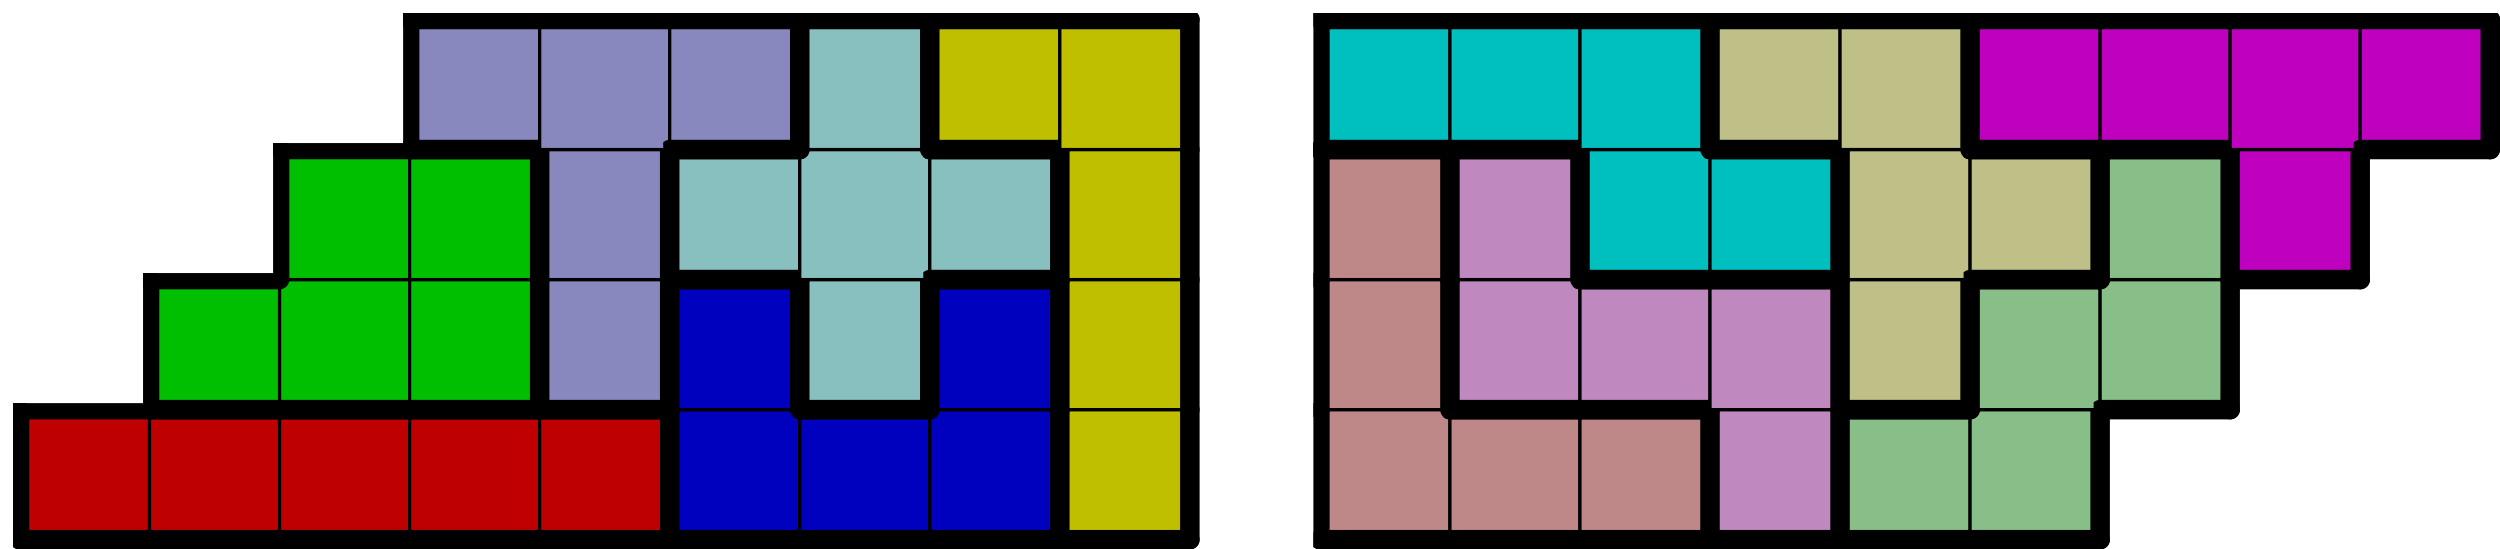
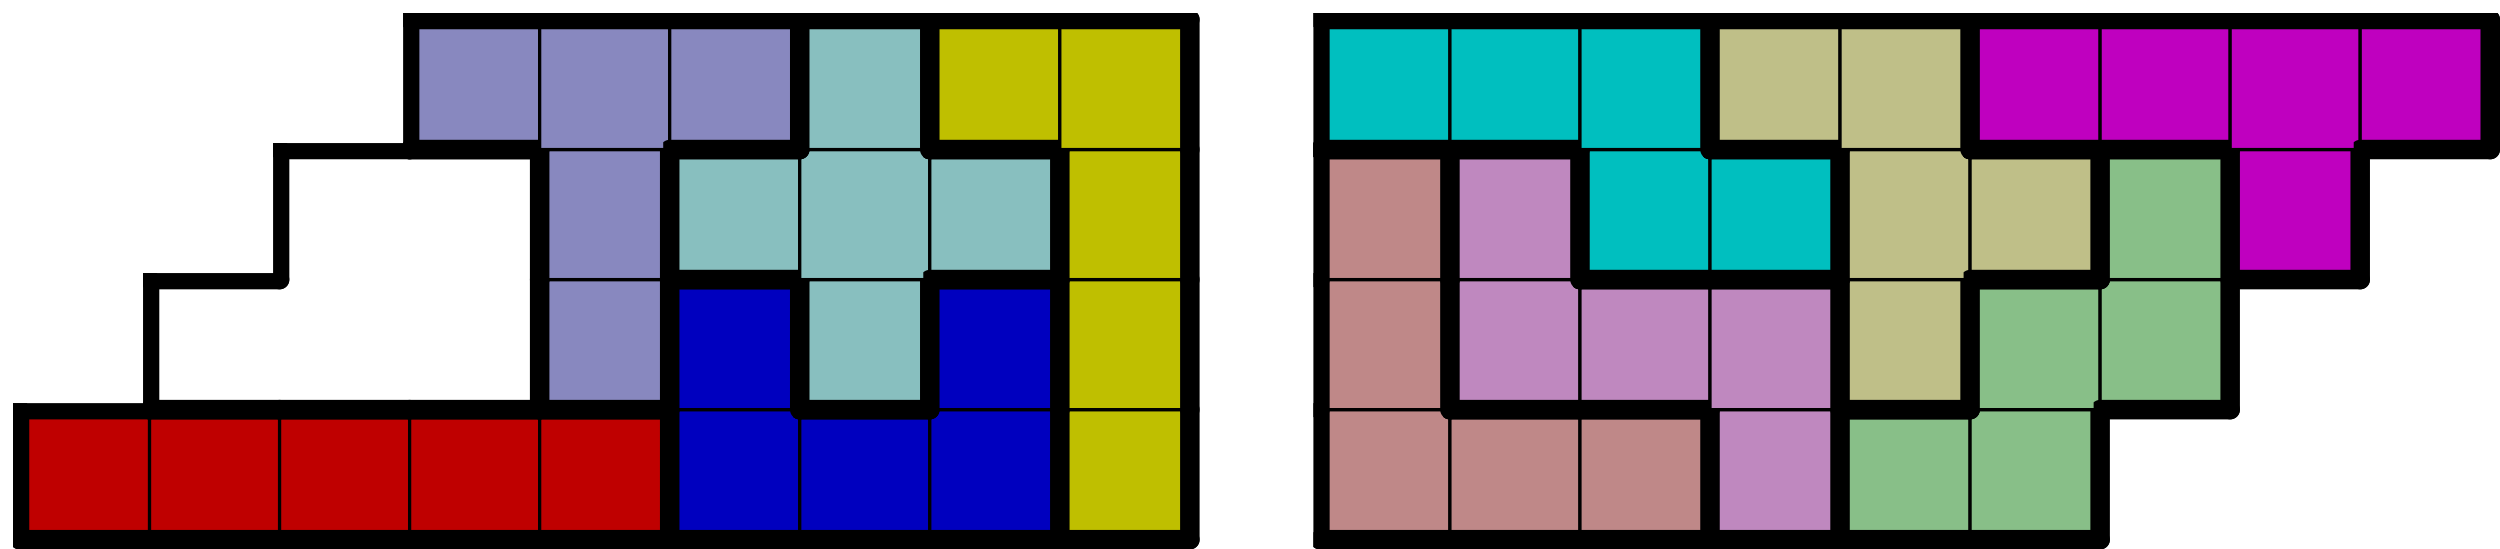
<svg xmlns="http://www.w3.org/2000/svg" xmlns:xlink="http://www.w3.org/1999/xlink" version="1.1" width="769px" height="169px">
  <symbol id="512085a3-f92b-4a6f-a4f4-a9bf8525f245box_-2">
    <path d="M21 1 L1 1 L1 21 L21 21 Z" stroke="gray" stroke-width=".5" fill-opacity="0" />
  </symbol>
  <symbol id="512085a3-f92b-4a6f-a4f4-a9bf8525f245line_1">
    <line x1="21" y1="1" x2="21" y2="1" style="stroke-linecap:round;stroke:black;stroke-width:3" />
  </symbol>
  <symbol id="512085a3-f92b-4a6f-a4f4-a9bf8525f245line_2">
    <line x1="21" y1="1" x2="21" y2="21" style="stroke-linecap:round;stroke:black;stroke-width:3" />
  </symbol>
  <symbol id="512085a3-f92b-4a6f-a4f4-a9bf8525f245line_3">
    <line x1="21" y1="21" x2="21" y2="21" style="stroke-linecap:round;stroke:black;stroke-width:3" />
  </symbol>
  <symbol id="512085a3-f92b-4a6f-a4f4-a9bf8525f245line_4">
    <line x1="21" y1="21" x2="21" y2="1" style="stroke-linecap:round;stroke:black;stroke-width:3" />
  </symbol>
  <symbol id="512085a3-f92b-4a6f-a4f4-a9bf8525f245line_5">
    <line x1="21" y1="1" x2="1" y2="1" style="stroke-linecap:round;stroke:black;stroke-width:3" />
  </symbol>
  <symbol id="512085a3-f92b-4a6f-a4f4-a9bf8525f245line_6">
    <line x1="1" y1="1" x2="1" y2="21" style="stroke-linecap:round;stroke:black;stroke-width:3" />
  </symbol>
  <symbol id="512085a3-f92b-4a6f-a4f4-a9bf8525f245line_7">
    <line x1="1" y1="21" x2="21" y2="21" style="stroke-linecap:round;stroke:black;stroke-width:3" />
  </symbol>
  <symbol id="512085a3-f92b-4a6f-a4f4-a9bf8525f245line_8">
    <line x1="1" y1="1" x2="1" y2="1" style="stroke-linecap:round;stroke:black;stroke-width:3" />
  </symbol>
  <symbol id="512085a3-f92b-4a6f-a4f4-a9bf8525f245line_9">
    <line x1="1" y1="1" x2="21" y2="1" style="stroke-linecap:round;stroke:black;stroke-width:3" />
  </symbol>
  <symbol id="512085a3-f92b-4a6f-a4f4-a9bf8525f245box_0">
    <path d="M21 1 L1 1 L1 21 L21 21 Z" style="fill:#BF0000;stroke-width:.5;stroke:black" />
  </symbol>
  <symbol id="512085a3-f92b-4a6f-a4f4-a9bf8525f245box_2">
    <path d="M21 1 L1 1 L1 21 L21 21 Z" style="fill:#0000BF;stroke-width:.5;stroke:black" />
  </symbol>
  <symbol id="512085a3-f92b-4a6f-a4f4-a9bf8525f245box_3">
    <path d="M21 1 L1 1 L1 21 L21 21 Z" style="fill:#BFBF00;stroke-width:.5;stroke:black" />
  </symbol>
  <symbol id="512085a3-f92b-4a6f-a4f4-a9bf8525f245box_6">
    <path d="M21 1 L1 1 L1 21 L21 21 Z" style="fill:#BF8888;stroke-width:.5;stroke:black" />
  </symbol>
  <symbol id="512085a3-f92b-4a6f-a4f4-a9bf8525f245box_10">
    <path d="M21 1 L1 1 L1 21 L21 21 Z" style="fill:#BF88BF;stroke-width:.5;stroke:black" />
  </symbol>
  <symbol id="512085a3-f92b-4a6f-a4f4-a9bf8525f245box_7">
    <path d="M21 1 L1 1 L1 21 L21 21 Z" style="fill:#88BF88;stroke-width:.5;stroke:black" />
  </symbol>
  <symbol id="512085a3-f92b-4a6f-a4f4-a9bf8525f245box_1">
-     <path d="M21 1 L1 1 L1 21 L21 21 Z" style="fill:#00BF00;stroke-width:.5;stroke:black" />
-   </symbol>
+     </symbol>
  <symbol id="512085a3-f92b-4a6f-a4f4-a9bf8525f245box_8">
    <path d="M21 1 L1 1 L1 21 L21 21 Z" style="fill:#8888BF;stroke-width:.5;stroke:black" />
  </symbol>
  <symbol id="512085a3-f92b-4a6f-a4f4-a9bf8525f245box_11">
    <path d="M21 1 L1 1 L1 21 L21 21 Z" style="fill:#88BFBF;stroke-width:.5;stroke:black" />
  </symbol>
  <symbol id="512085a3-f92b-4a6f-a4f4-a9bf8525f245box_9">
    <path d="M21 1 L1 1 L1 21 L21 21 Z" style="fill:#BFBF88;stroke-width:.5;stroke:black" />
  </symbol>
  <symbol id="512085a3-f92b-4a6f-a4f4-a9bf8525f245box_5">
    <path d="M21 1 L1 1 L1 21 L21 21 Z" style="fill:#00BFBF;stroke-width:.5;stroke:black" />
  </symbol>
  <symbol id="512085a3-f92b-4a6f-a4f4-a9bf8525f245box_4">
    <path d="M21 1 L1 1 L1 21 L21 21 Z" style="fill:#BF00BF;stroke-width:.5;stroke:black" />
  </symbol>
  <g transform="scale(2.0) translate(2,2) ">
    <use x="0" y="60" xlink:href="#origin" />
    <use x="0" y="60" xlink:href="#512085a3-f92b-4a6f-a4f4-a9bf8525f245box_0" />
    <use x="0" y="60" xlink:href="#512085a3-f92b-4a6f-a4f4-a9bf8525f245line_5" />
    <use x="0" y="60" xlink:href="#512085a3-f92b-4a6f-a4f4-a9bf8525f245line_6" />
    <use x="0" y="60" xlink:href="#512085a3-f92b-4a6f-a4f4-a9bf8525f245line_7" />
    <use x="20" y="60" xlink:href="#512085a3-f92b-4a6f-a4f4-a9bf8525f245box_0" />
    <use x="20" y="60" xlink:href="#512085a3-f92b-4a6f-a4f4-a9bf8525f245line_5" />
    <use x="20" y="60" xlink:href="#512085a3-f92b-4a6f-a4f4-a9bf8525f245line_7" />
    <use x="40" y="60" xlink:href="#512085a3-f92b-4a6f-a4f4-a9bf8525f245box_0" />
    <use x="40" y="60" xlink:href="#512085a3-f92b-4a6f-a4f4-a9bf8525f245line_5" />
    <use x="40" y="60" xlink:href="#512085a3-f92b-4a6f-a4f4-a9bf8525f245line_7" />
    <use x="60" y="60" xlink:href="#512085a3-f92b-4a6f-a4f4-a9bf8525f245box_0" />
    <use x="60" y="60" xlink:href="#512085a3-f92b-4a6f-a4f4-a9bf8525f245line_5" />
    <use x="60" y="60" xlink:href="#512085a3-f92b-4a6f-a4f4-a9bf8525f245line_7" />
    <use x="80" y="60" xlink:href="#512085a3-f92b-4a6f-a4f4-a9bf8525f245box_0" />
    <use x="80" y="60" xlink:href="#512085a3-f92b-4a6f-a4f4-a9bf8525f245line_4" />
    <use x="80" y="60" xlink:href="#512085a3-f92b-4a6f-a4f4-a9bf8525f245line_5" />
    <use x="80" y="60" xlink:href="#512085a3-f92b-4a6f-a4f4-a9bf8525f245line_7" />
    <use x="100" y="60" xlink:href="#512085a3-f92b-4a6f-a4f4-a9bf8525f245box_2" />
    <use x="100" y="60" xlink:href="#512085a3-f92b-4a6f-a4f4-a9bf8525f245line_6" />
    <use x="100" y="60" xlink:href="#512085a3-f92b-4a6f-a4f4-a9bf8525f245line_7" />
    <use x="120" y="60" xlink:href="#512085a3-f92b-4a6f-a4f4-a9bf8525f245box_2" />
    <use x="120" y="60" xlink:href="#512085a3-f92b-4a6f-a4f4-a9bf8525f245line_5" />
    <use x="120" y="60" xlink:href="#512085a3-f92b-4a6f-a4f4-a9bf8525f245line_7" />
    <use x="140" y="60" xlink:href="#512085a3-f92b-4a6f-a4f4-a9bf8525f245box_2" />
    <use x="140" y="60" xlink:href="#512085a3-f92b-4a6f-a4f4-a9bf8525f245line_4" />
    <use x="140" y="60" xlink:href="#512085a3-f92b-4a6f-a4f4-a9bf8525f245line_7" />
    <use x="160" y="60" xlink:href="#512085a3-f92b-4a6f-a4f4-a9bf8525f245box_3" />
    <use x="160" y="60" xlink:href="#512085a3-f92b-4a6f-a4f4-a9bf8525f245line_4" />
    <use x="160" y="60" xlink:href="#512085a3-f92b-4a6f-a4f4-a9bf8525f245line_6" />
    <use x="160" y="60" xlink:href="#512085a3-f92b-4a6f-a4f4-a9bf8525f245line_7" />
    <use x="200" y="60" xlink:href="#512085a3-f92b-4a6f-a4f4-a9bf8525f245box_6" />
    <use x="200" y="60" xlink:href="#512085a3-f92b-4a6f-a4f4-a9bf8525f245line_6" />
    <use x="200" y="60" xlink:href="#512085a3-f92b-4a6f-a4f4-a9bf8525f245line_7" />
    <use x="220" y="60" xlink:href="#512085a3-f92b-4a6f-a4f4-a9bf8525f245box_6" />
    <use x="220" y="60" xlink:href="#512085a3-f92b-4a6f-a4f4-a9bf8525f245line_5" />
    <use x="220" y="60" xlink:href="#512085a3-f92b-4a6f-a4f4-a9bf8525f245line_7" />
    <use x="240" y="60" xlink:href="#512085a3-f92b-4a6f-a4f4-a9bf8525f245box_6" />
    <use x="240" y="60" xlink:href="#512085a3-f92b-4a6f-a4f4-a9bf8525f245line_4" />
    <use x="240" y="60" xlink:href="#512085a3-f92b-4a6f-a4f4-a9bf8525f245line_5" />
    <use x="240" y="60" xlink:href="#512085a3-f92b-4a6f-a4f4-a9bf8525f245line_7" />
    <use x="260" y="60" xlink:href="#512085a3-f92b-4a6f-a4f4-a9bf8525f245box_10" />
    <use x="260" y="60" xlink:href="#512085a3-f92b-4a6f-a4f4-a9bf8525f245line_4" />
    <use x="260" y="60" xlink:href="#512085a3-f92b-4a6f-a4f4-a9bf8525f245line_6" />
    <use x="260" y="60" xlink:href="#512085a3-f92b-4a6f-a4f4-a9bf8525f245line_7" />
    <use x="280" y="60" xlink:href="#512085a3-f92b-4a6f-a4f4-a9bf8525f245box_7" />
    <use x="280" y="60" xlink:href="#512085a3-f92b-4a6f-a4f4-a9bf8525f245line_5" />
    <use x="280" y="60" xlink:href="#512085a3-f92b-4a6f-a4f4-a9bf8525f245line_6" />
    <use x="280" y="60" xlink:href="#512085a3-f92b-4a6f-a4f4-a9bf8525f245line_7" />
    <use x="300" y="60" xlink:href="#512085a3-f92b-4a6f-a4f4-a9bf8525f245box_7" />
    <use x="300" y="60" xlink:href="#512085a3-f92b-4a6f-a4f4-a9bf8525f245line_4" />
    <use x="300" y="60" xlink:href="#512085a3-f92b-4a6f-a4f4-a9bf8525f245line_7" />
    <use x="20" y="40" xlink:href="#512085a3-f92b-4a6f-a4f4-a9bf8525f245box_1" />
    <use x="20" y="40" xlink:href="#512085a3-f92b-4a6f-a4f4-a9bf8525f245line_5" />
    <use x="20" y="40" xlink:href="#512085a3-f92b-4a6f-a4f4-a9bf8525f245line_6" />
    <use x="20" y="40" xlink:href="#512085a3-f92b-4a6f-a4f4-a9bf8525f245line_7" />
    <use x="40" y="40" xlink:href="#512085a3-f92b-4a6f-a4f4-a9bf8525f245box_1" />
    <use x="40" y="40" xlink:href="#512085a3-f92b-4a6f-a4f4-a9bf8525f245line_7" />
    <use x="60" y="40" xlink:href="#512085a3-f92b-4a6f-a4f4-a9bf8525f245box_1" />
    <use x="60" y="40" xlink:href="#512085a3-f92b-4a6f-a4f4-a9bf8525f245line_4" />
    <use x="60" y="40" xlink:href="#512085a3-f92b-4a6f-a4f4-a9bf8525f245line_7" />
    <use x="80" y="40" xlink:href="#512085a3-f92b-4a6f-a4f4-a9bf8525f245box_8" />
    <use x="80" y="40" xlink:href="#512085a3-f92b-4a6f-a4f4-a9bf8525f245line_4" />
    <use x="80" y="40" xlink:href="#512085a3-f92b-4a6f-a4f4-a9bf8525f245line_6" />
    <use x="80" y="40" xlink:href="#512085a3-f92b-4a6f-a4f4-a9bf8525f245line_7" />
    <use x="100" y="40" xlink:href="#512085a3-f92b-4a6f-a4f4-a9bf8525f245box_2" />
    <use x="100" y="40" xlink:href="#512085a3-f92b-4a6f-a4f4-a9bf8525f245line_4" />
    <use x="100" y="40" xlink:href="#512085a3-f92b-4a6f-a4f4-a9bf8525f245line_5" />
    <use x="100" y="40" xlink:href="#512085a3-f92b-4a6f-a4f4-a9bf8525f245line_6" />
    <use x="120" y="40" xlink:href="#512085a3-f92b-4a6f-a4f4-a9bf8525f245box_11" />
    <use x="120" y="40" xlink:href="#512085a3-f92b-4a6f-a4f4-a9bf8525f245line_4" />
    <use x="120" y="40" xlink:href="#512085a3-f92b-4a6f-a4f4-a9bf8525f245line_6" />
    <use x="120" y="40" xlink:href="#512085a3-f92b-4a6f-a4f4-a9bf8525f245line_7" />
    <use x="140" y="40" xlink:href="#512085a3-f92b-4a6f-a4f4-a9bf8525f245box_2" />
    <use x="140" y="40" xlink:href="#512085a3-f92b-4a6f-a4f4-a9bf8525f245line_4" />
    <use x="140" y="40" xlink:href="#512085a3-f92b-4a6f-a4f4-a9bf8525f245line_5" />
    <use x="140" y="40" xlink:href="#512085a3-f92b-4a6f-a4f4-a9bf8525f245line_6" />
    <use x="160" y="40" xlink:href="#512085a3-f92b-4a6f-a4f4-a9bf8525f245box_3" />
    <use x="160" y="40" xlink:href="#512085a3-f92b-4a6f-a4f4-a9bf8525f245line_4" />
    <use x="160" y="40" xlink:href="#512085a3-f92b-4a6f-a4f4-a9bf8525f245line_6" />
    <use x="200" y="40" xlink:href="#512085a3-f92b-4a6f-a4f4-a9bf8525f245box_6" />
    <use x="200" y="40" xlink:href="#512085a3-f92b-4a6f-a4f4-a9bf8525f245line_4" />
    <use x="200" y="40" xlink:href="#512085a3-f92b-4a6f-a4f4-a9bf8525f245line_6" />
    <use x="220" y="40" xlink:href="#512085a3-f92b-4a6f-a4f4-a9bf8525f245box_10" />
    <use x="220" y="40" xlink:href="#512085a3-f92b-4a6f-a4f4-a9bf8525f245line_6" />
    <use x="220" y="40" xlink:href="#512085a3-f92b-4a6f-a4f4-a9bf8525f245line_7" />
    <use x="240" y="40" xlink:href="#512085a3-f92b-4a6f-a4f4-a9bf8525f245box_10" />
    <use x="240" y="40" xlink:href="#512085a3-f92b-4a6f-a4f4-a9bf8525f245line_5" />
    <use x="240" y="40" xlink:href="#512085a3-f92b-4a6f-a4f4-a9bf8525f245line_7" />
    <use x="260" y="40" xlink:href="#512085a3-f92b-4a6f-a4f4-a9bf8525f245box_10" />
    <use x="260" y="40" xlink:href="#512085a3-f92b-4a6f-a4f4-a9bf8525f245line_4" />
    <use x="260" y="40" xlink:href="#512085a3-f92b-4a6f-a4f4-a9bf8525f245line_5" />
    <use x="280" y="40" xlink:href="#512085a3-f92b-4a6f-a4f4-a9bf8525f245box_9" />
    <use x="280" y="40" xlink:href="#512085a3-f92b-4a6f-a4f4-a9bf8525f245line_4" />
    <use x="280" y="40" xlink:href="#512085a3-f92b-4a6f-a4f4-a9bf8525f245line_6" />
    <use x="280" y="40" xlink:href="#512085a3-f92b-4a6f-a4f4-a9bf8525f245line_7" />
    <use x="300" y="40" xlink:href="#512085a3-f92b-4a6f-a4f4-a9bf8525f245box_7" />
    <use x="300" y="40" xlink:href="#512085a3-f92b-4a6f-a4f4-a9bf8525f245line_5" />
    <use x="300" y="40" xlink:href="#512085a3-f92b-4a6f-a4f4-a9bf8525f245line_6" />
    <use x="320" y="40" xlink:href="#512085a3-f92b-4a6f-a4f4-a9bf8525f245box_7" />
    <use x="320" y="40" xlink:href="#512085a3-f92b-4a6f-a4f4-a9bf8525f245line_4" />
    <use x="320" y="40" xlink:href="#512085a3-f92b-4a6f-a4f4-a9bf8525f245line_7" />
    <use x="40" y="20" xlink:href="#512085a3-f92b-4a6f-a4f4-a9bf8525f245box_1" />
    <use x="40" y="20" xlink:href="#512085a3-f92b-4a6f-a4f4-a9bf8525f245line_5" />
    <use x="40" y="20" xlink:href="#512085a3-f92b-4a6f-a4f4-a9bf8525f245line_6" />
    <use x="60" y="20" xlink:href="#512085a3-f92b-4a6f-a4f4-a9bf8525f245box_1" />
    <use x="60" y="20" xlink:href="#512085a3-f92b-4a6f-a4f4-a9bf8525f245line_4" />
    <use x="60" y="20" xlink:href="#512085a3-f92b-4a6f-a4f4-a9bf8525f245line_5" />
    <use x="80" y="20" xlink:href="#512085a3-f92b-4a6f-a4f4-a9bf8525f245box_8" />
    <use x="80" y="20" xlink:href="#512085a3-f92b-4a6f-a4f4-a9bf8525f245line_4" />
    <use x="80" y="20" xlink:href="#512085a3-f92b-4a6f-a4f4-a9bf8525f245line_6" />
    <use x="100" y="20" xlink:href="#512085a3-f92b-4a6f-a4f4-a9bf8525f245box_11" />
    <use x="100" y="20" xlink:href="#512085a3-f92b-4a6f-a4f4-a9bf8525f245line_5" />
    <use x="100" y="20" xlink:href="#512085a3-f92b-4a6f-a4f4-a9bf8525f245line_6" />
    <use x="100" y="20" xlink:href="#512085a3-f92b-4a6f-a4f4-a9bf8525f245line_7" />
    <use x="120" y="20" xlink:href="#512085a3-f92b-4a6f-a4f4-a9bf8525f245box_11" />
    <use x="140" y="20" xlink:href="#512085a3-f92b-4a6f-a4f4-a9bf8525f245box_11" />
    <use x="140" y="20" xlink:href="#512085a3-f92b-4a6f-a4f4-a9bf8525f245line_4" />
    <use x="140" y="20" xlink:href="#512085a3-f92b-4a6f-a4f4-a9bf8525f245line_5" />
    <use x="140" y="20" xlink:href="#512085a3-f92b-4a6f-a4f4-a9bf8525f245line_7" />
    <use x="160" y="20" xlink:href="#512085a3-f92b-4a6f-a4f4-a9bf8525f245box_3" />
    <use x="160" y="20" xlink:href="#512085a3-f92b-4a6f-a4f4-a9bf8525f245line_4" />
    <use x="160" y="20" xlink:href="#512085a3-f92b-4a6f-a4f4-a9bf8525f245line_6" />
    <use x="200" y="20" xlink:href="#512085a3-f92b-4a6f-a4f4-a9bf8525f245box_6" />
    <use x="200" y="20" xlink:href="#512085a3-f92b-4a6f-a4f4-a9bf8525f245line_4" />
    <use x="200" y="20" xlink:href="#512085a3-f92b-4a6f-a4f4-a9bf8525f245line_5" />
    <use x="200" y="20" xlink:href="#512085a3-f92b-4a6f-a4f4-a9bf8525f245line_6" />
    <use x="220" y="20" xlink:href="#512085a3-f92b-4a6f-a4f4-a9bf8525f245box_10" />
    <use x="220" y="20" xlink:href="#512085a3-f92b-4a6f-a4f4-a9bf8525f245line_4" />
    <use x="220" y="20" xlink:href="#512085a3-f92b-4a6f-a4f4-a9bf8525f245line_5" />
    <use x="220" y="20" xlink:href="#512085a3-f92b-4a6f-a4f4-a9bf8525f245line_6" />
    <use x="240" y="20" xlink:href="#512085a3-f92b-4a6f-a4f4-a9bf8525f245box_5" />
    <use x="240" y="20" xlink:href="#512085a3-f92b-4a6f-a4f4-a9bf8525f245line_6" />
    <use x="240" y="20" xlink:href="#512085a3-f92b-4a6f-a4f4-a9bf8525f245line_7" />
    <use x="260" y="20" xlink:href="#512085a3-f92b-4a6f-a4f4-a9bf8525f245box_5" />
    <use x="260" y="20" xlink:href="#512085a3-f92b-4a6f-a4f4-a9bf8525f245line_4" />
    <use x="260" y="20" xlink:href="#512085a3-f92b-4a6f-a4f4-a9bf8525f245line_5" />
    <use x="260" y="20" xlink:href="#512085a3-f92b-4a6f-a4f4-a9bf8525f245line_7" />
    <use x="280" y="20" xlink:href="#512085a3-f92b-4a6f-a4f4-a9bf8525f245box_9" />
    <use x="280" y="20" xlink:href="#512085a3-f92b-4a6f-a4f4-a9bf8525f245line_6" />
    <use x="300" y="20" xlink:href="#512085a3-f92b-4a6f-a4f4-a9bf8525f245box_9" />
    <use x="300" y="20" xlink:href="#512085a3-f92b-4a6f-a4f4-a9bf8525f245line_4" />
    <use x="300" y="20" xlink:href="#512085a3-f92b-4a6f-a4f4-a9bf8525f245line_5" />
    <use x="300" y="20" xlink:href="#512085a3-f92b-4a6f-a4f4-a9bf8525f245line_7" />
    <use x="320" y="20" xlink:href="#512085a3-f92b-4a6f-a4f4-a9bf8525f245box_7" />
    <use x="320" y="20" xlink:href="#512085a3-f92b-4a6f-a4f4-a9bf8525f245line_4" />
    <use x="320" y="20" xlink:href="#512085a3-f92b-4a6f-a4f4-a9bf8525f245line_5" />
    <use x="320" y="20" xlink:href="#512085a3-f92b-4a6f-a4f4-a9bf8525f245line_6" />
    <use x="340" y="20" xlink:href="#512085a3-f92b-4a6f-a4f4-a9bf8525f245box_4" />
    <use x="340" y="20" xlink:href="#512085a3-f92b-4a6f-a4f4-a9bf8525f245line_4" />
    <use x="340" y="20" xlink:href="#512085a3-f92b-4a6f-a4f4-a9bf8525f245line_6" />
    <use x="340" y="20" xlink:href="#512085a3-f92b-4a6f-a4f4-a9bf8525f245line_7" />
    <use x="60" y="0" xlink:href="#512085a3-f92b-4a6f-a4f4-a9bf8525f245box_8" />
    <use x="60" y="0" xlink:href="#512085a3-f92b-4a6f-a4f4-a9bf8525f245line_5" />
    <use x="60" y="0" xlink:href="#512085a3-f92b-4a6f-a4f4-a9bf8525f245line_6" />
    <use x="60" y="0" xlink:href="#512085a3-f92b-4a6f-a4f4-a9bf8525f245line_7" />
    <use x="80" y="0" xlink:href="#512085a3-f92b-4a6f-a4f4-a9bf8525f245box_8" />
    <use x="80" y="0" xlink:href="#512085a3-f92b-4a6f-a4f4-a9bf8525f245line_5" />
    <use x="100" y="0" xlink:href="#512085a3-f92b-4a6f-a4f4-a9bf8525f245box_8" />
    <use x="100" y="0" xlink:href="#512085a3-f92b-4a6f-a4f4-a9bf8525f245line_4" />
    <use x="100" y="0" xlink:href="#512085a3-f92b-4a6f-a4f4-a9bf8525f245line_5" />
    <use x="100" y="0" xlink:href="#512085a3-f92b-4a6f-a4f4-a9bf8525f245line_7" />
    <use x="120" y="0" xlink:href="#512085a3-f92b-4a6f-a4f4-a9bf8525f245box_11" />
    <use x="120" y="0" xlink:href="#512085a3-f92b-4a6f-a4f4-a9bf8525f245line_4" />
    <use x="120" y="0" xlink:href="#512085a3-f92b-4a6f-a4f4-a9bf8525f245line_5" />
    <use x="120" y="0" xlink:href="#512085a3-f92b-4a6f-a4f4-a9bf8525f245line_6" />
    <use x="140" y="0" xlink:href="#512085a3-f92b-4a6f-a4f4-a9bf8525f245box_3" />
    <use x="140" y="0" xlink:href="#512085a3-f92b-4a6f-a4f4-a9bf8525f245line_5" />
    <use x="140" y="0" xlink:href="#512085a3-f92b-4a6f-a4f4-a9bf8525f245line_6" />
    <use x="140" y="0" xlink:href="#512085a3-f92b-4a6f-a4f4-a9bf8525f245line_7" />
    <use x="160" y="0" xlink:href="#512085a3-f92b-4a6f-a4f4-a9bf8525f245box_3" />
    <use x="160" y="0" xlink:href="#512085a3-f92b-4a6f-a4f4-a9bf8525f245line_4" />
    <use x="160" y="0" xlink:href="#512085a3-f92b-4a6f-a4f4-a9bf8525f245line_5" />
    <use x="200" y="0" xlink:href="#512085a3-f92b-4a6f-a4f4-a9bf8525f245box_5" />
    <use x="200" y="0" xlink:href="#512085a3-f92b-4a6f-a4f4-a9bf8525f245line_5" />
    <use x="200" y="0" xlink:href="#512085a3-f92b-4a6f-a4f4-a9bf8525f245line_6" />
    <use x="200" y="0" xlink:href="#512085a3-f92b-4a6f-a4f4-a9bf8525f245line_7" />
    <use x="220" y="0" xlink:href="#512085a3-f92b-4a6f-a4f4-a9bf8525f245box_5" />
    <use x="220" y="0" xlink:href="#512085a3-f92b-4a6f-a4f4-a9bf8525f245line_5" />
    <use x="220" y="0" xlink:href="#512085a3-f92b-4a6f-a4f4-a9bf8525f245line_7" />
    <use x="240" y="0" xlink:href="#512085a3-f92b-4a6f-a4f4-a9bf8525f245box_5" />
    <use x="240" y="0" xlink:href="#512085a3-f92b-4a6f-a4f4-a9bf8525f245line_4" />
    <use x="240" y="0" xlink:href="#512085a3-f92b-4a6f-a4f4-a9bf8525f245line_5" />
    <use x="260" y="0" xlink:href="#512085a3-f92b-4a6f-a4f4-a9bf8525f245box_9" />
    <use x="260" y="0" xlink:href="#512085a3-f92b-4a6f-a4f4-a9bf8525f245line_5" />
    <use x="260" y="0" xlink:href="#512085a3-f92b-4a6f-a4f4-a9bf8525f245line_6" />
    <use x="260" y="0" xlink:href="#512085a3-f92b-4a6f-a4f4-a9bf8525f245line_7" />
    <use x="280" y="0" xlink:href="#512085a3-f92b-4a6f-a4f4-a9bf8525f245box_9" />
    <use x="280" y="0" xlink:href="#512085a3-f92b-4a6f-a4f4-a9bf8525f245line_4" />
    <use x="280" y="0" xlink:href="#512085a3-f92b-4a6f-a4f4-a9bf8525f245line_5" />
    <use x="300" y="0" xlink:href="#512085a3-f92b-4a6f-a4f4-a9bf8525f245box_4" />
    <use x="300" y="0" xlink:href="#512085a3-f92b-4a6f-a4f4-a9bf8525f245line_5" />
    <use x="300" y="0" xlink:href="#512085a3-f92b-4a6f-a4f4-a9bf8525f245line_6" />
    <use x="300" y="0" xlink:href="#512085a3-f92b-4a6f-a4f4-a9bf8525f245line_7" />
    <use x="320" y="0" xlink:href="#512085a3-f92b-4a6f-a4f4-a9bf8525f245box_4" />
    <use x="320" y="0" xlink:href="#512085a3-f92b-4a6f-a4f4-a9bf8525f245line_5" />
    <use x="320" y="0" xlink:href="#512085a3-f92b-4a6f-a4f4-a9bf8525f245line_7" />
    <use x="340" y="0" xlink:href="#512085a3-f92b-4a6f-a4f4-a9bf8525f245box_4" />
    <use x="340" y="0" xlink:href="#512085a3-f92b-4a6f-a4f4-a9bf8525f245line_5" />
    <use x="360" y="0" xlink:href="#512085a3-f92b-4a6f-a4f4-a9bf8525f245box_4" />
    <use x="360" y="0" xlink:href="#512085a3-f92b-4a6f-a4f4-a9bf8525f245line_4" />
    <use x="360" y="0" xlink:href="#512085a3-f92b-4a6f-a4f4-a9bf8525f245line_5" />
    <use x="360" y="0" xlink:href="#512085a3-f92b-4a6f-a4f4-a9bf8525f245line_7" />
  </g>
  <g transform="scale(2.0) translate(2,2) ">

</g>
</svg>